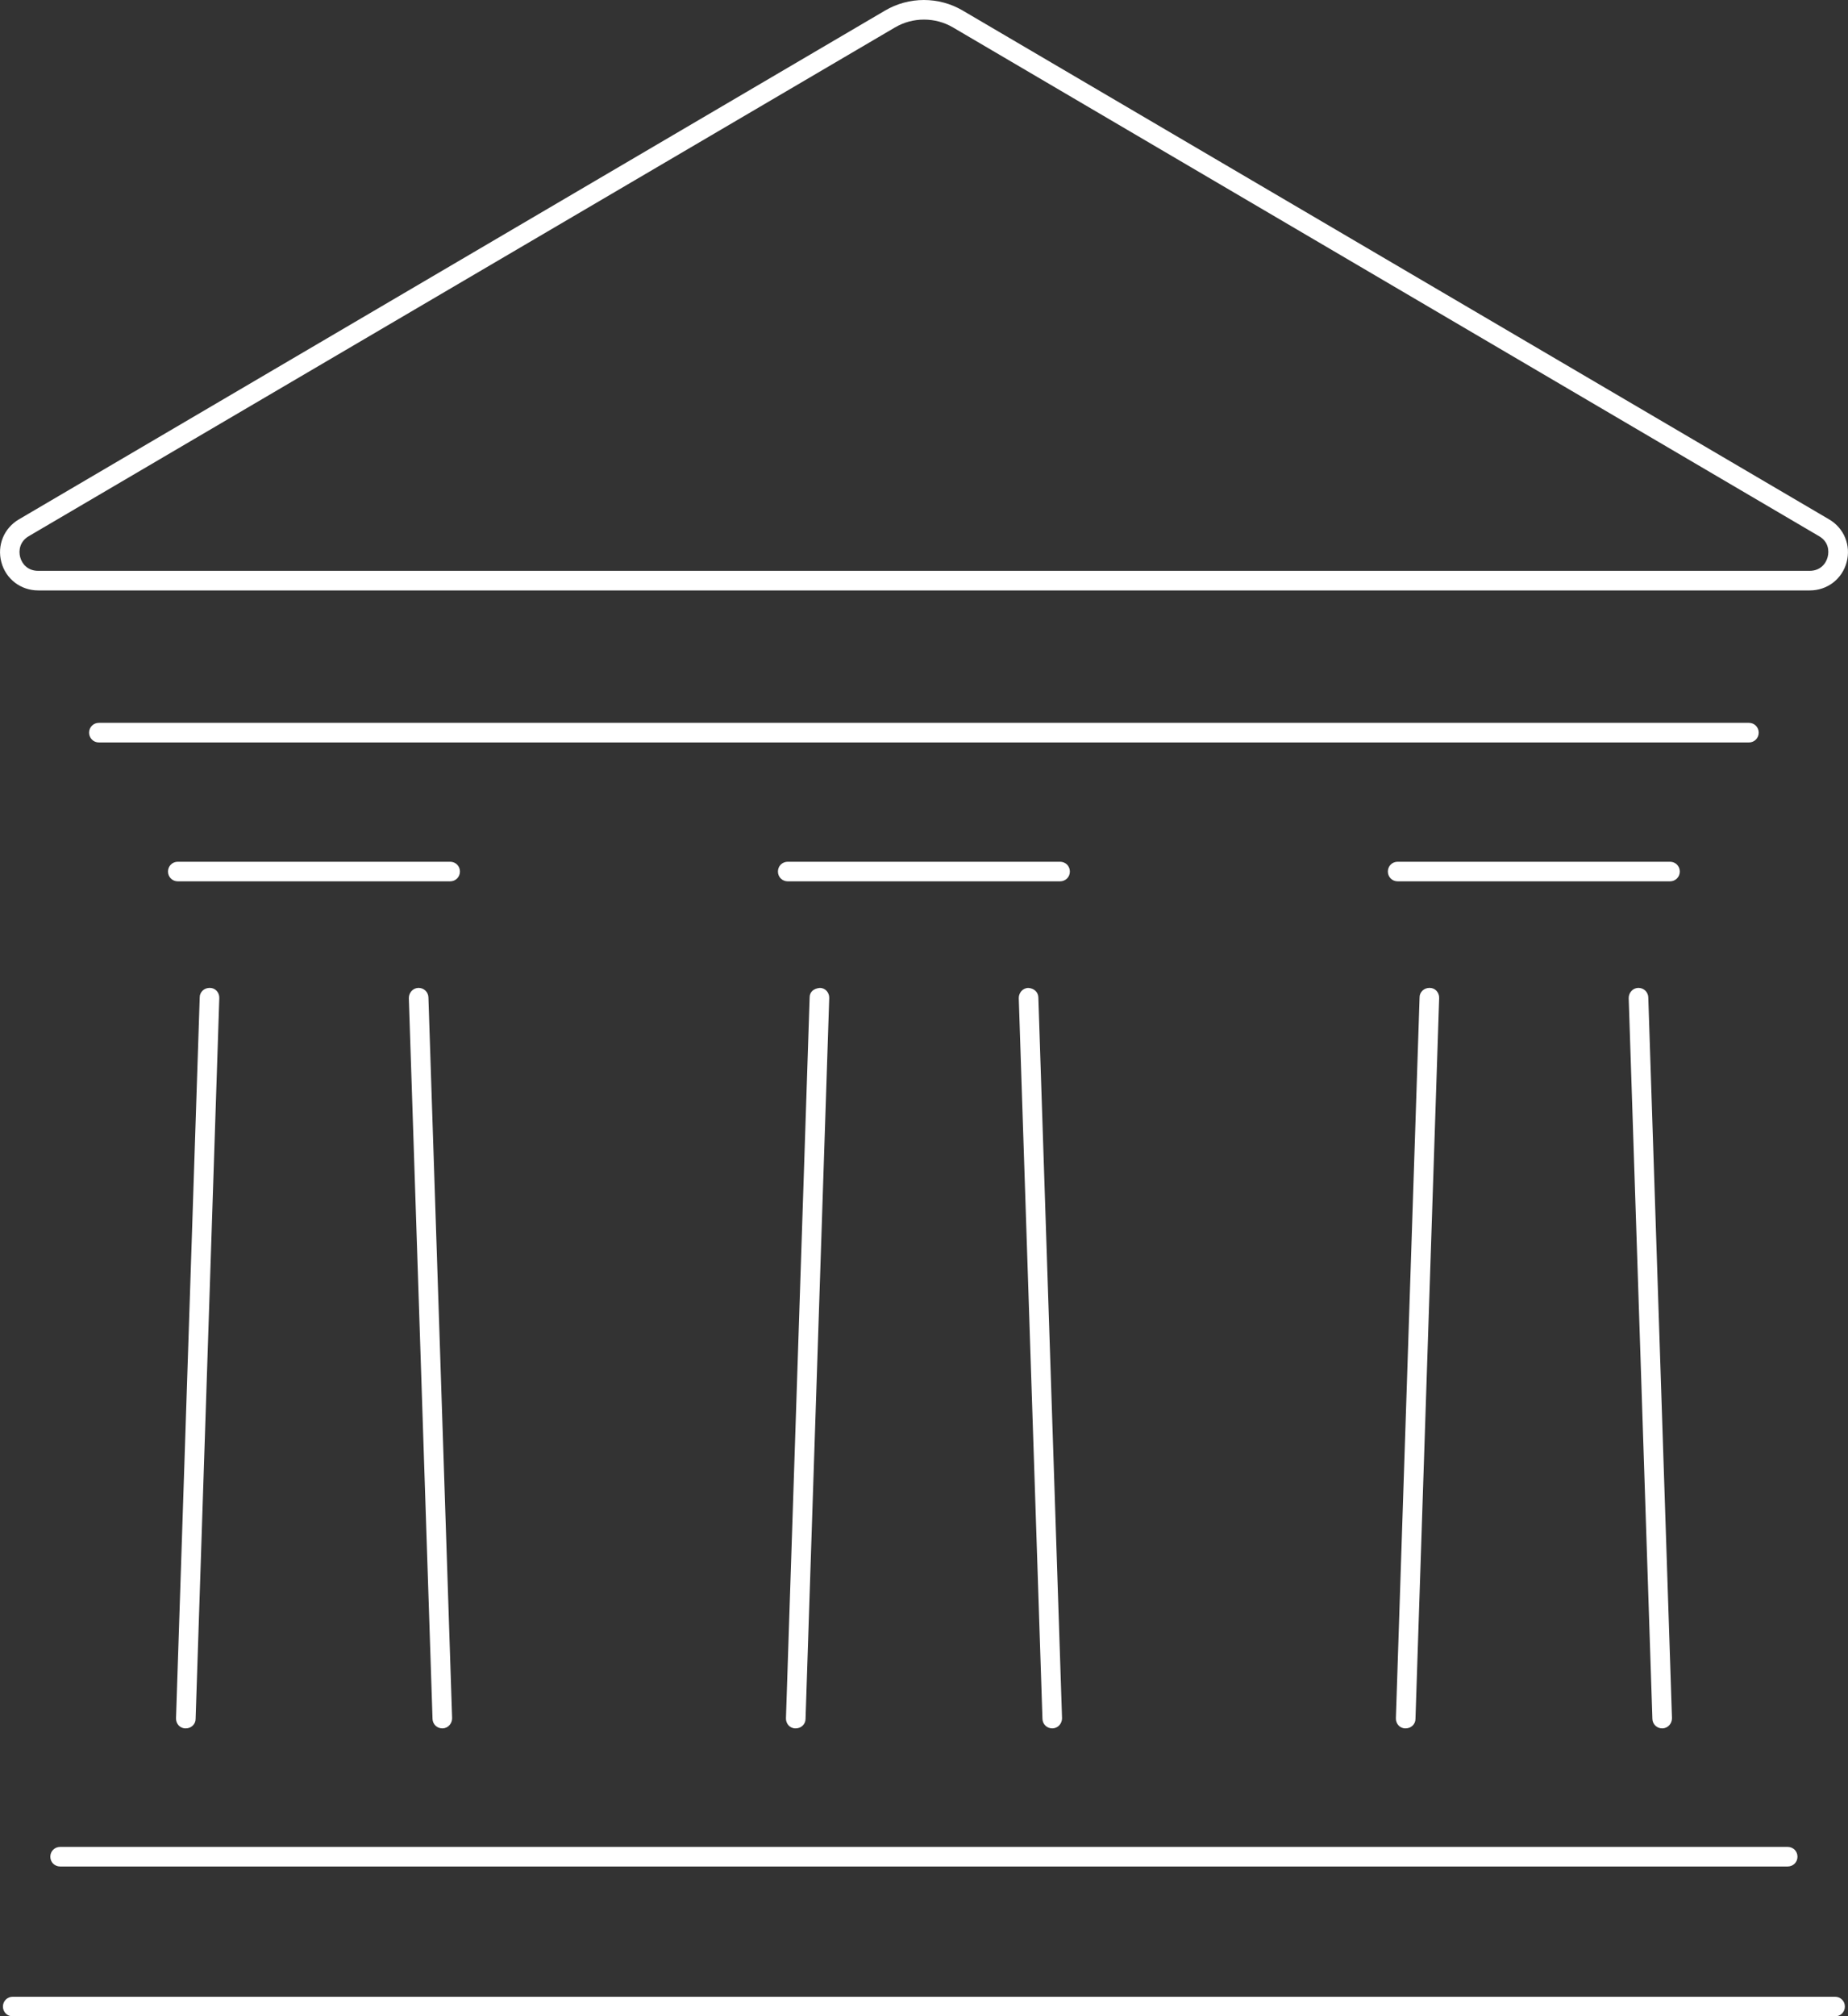
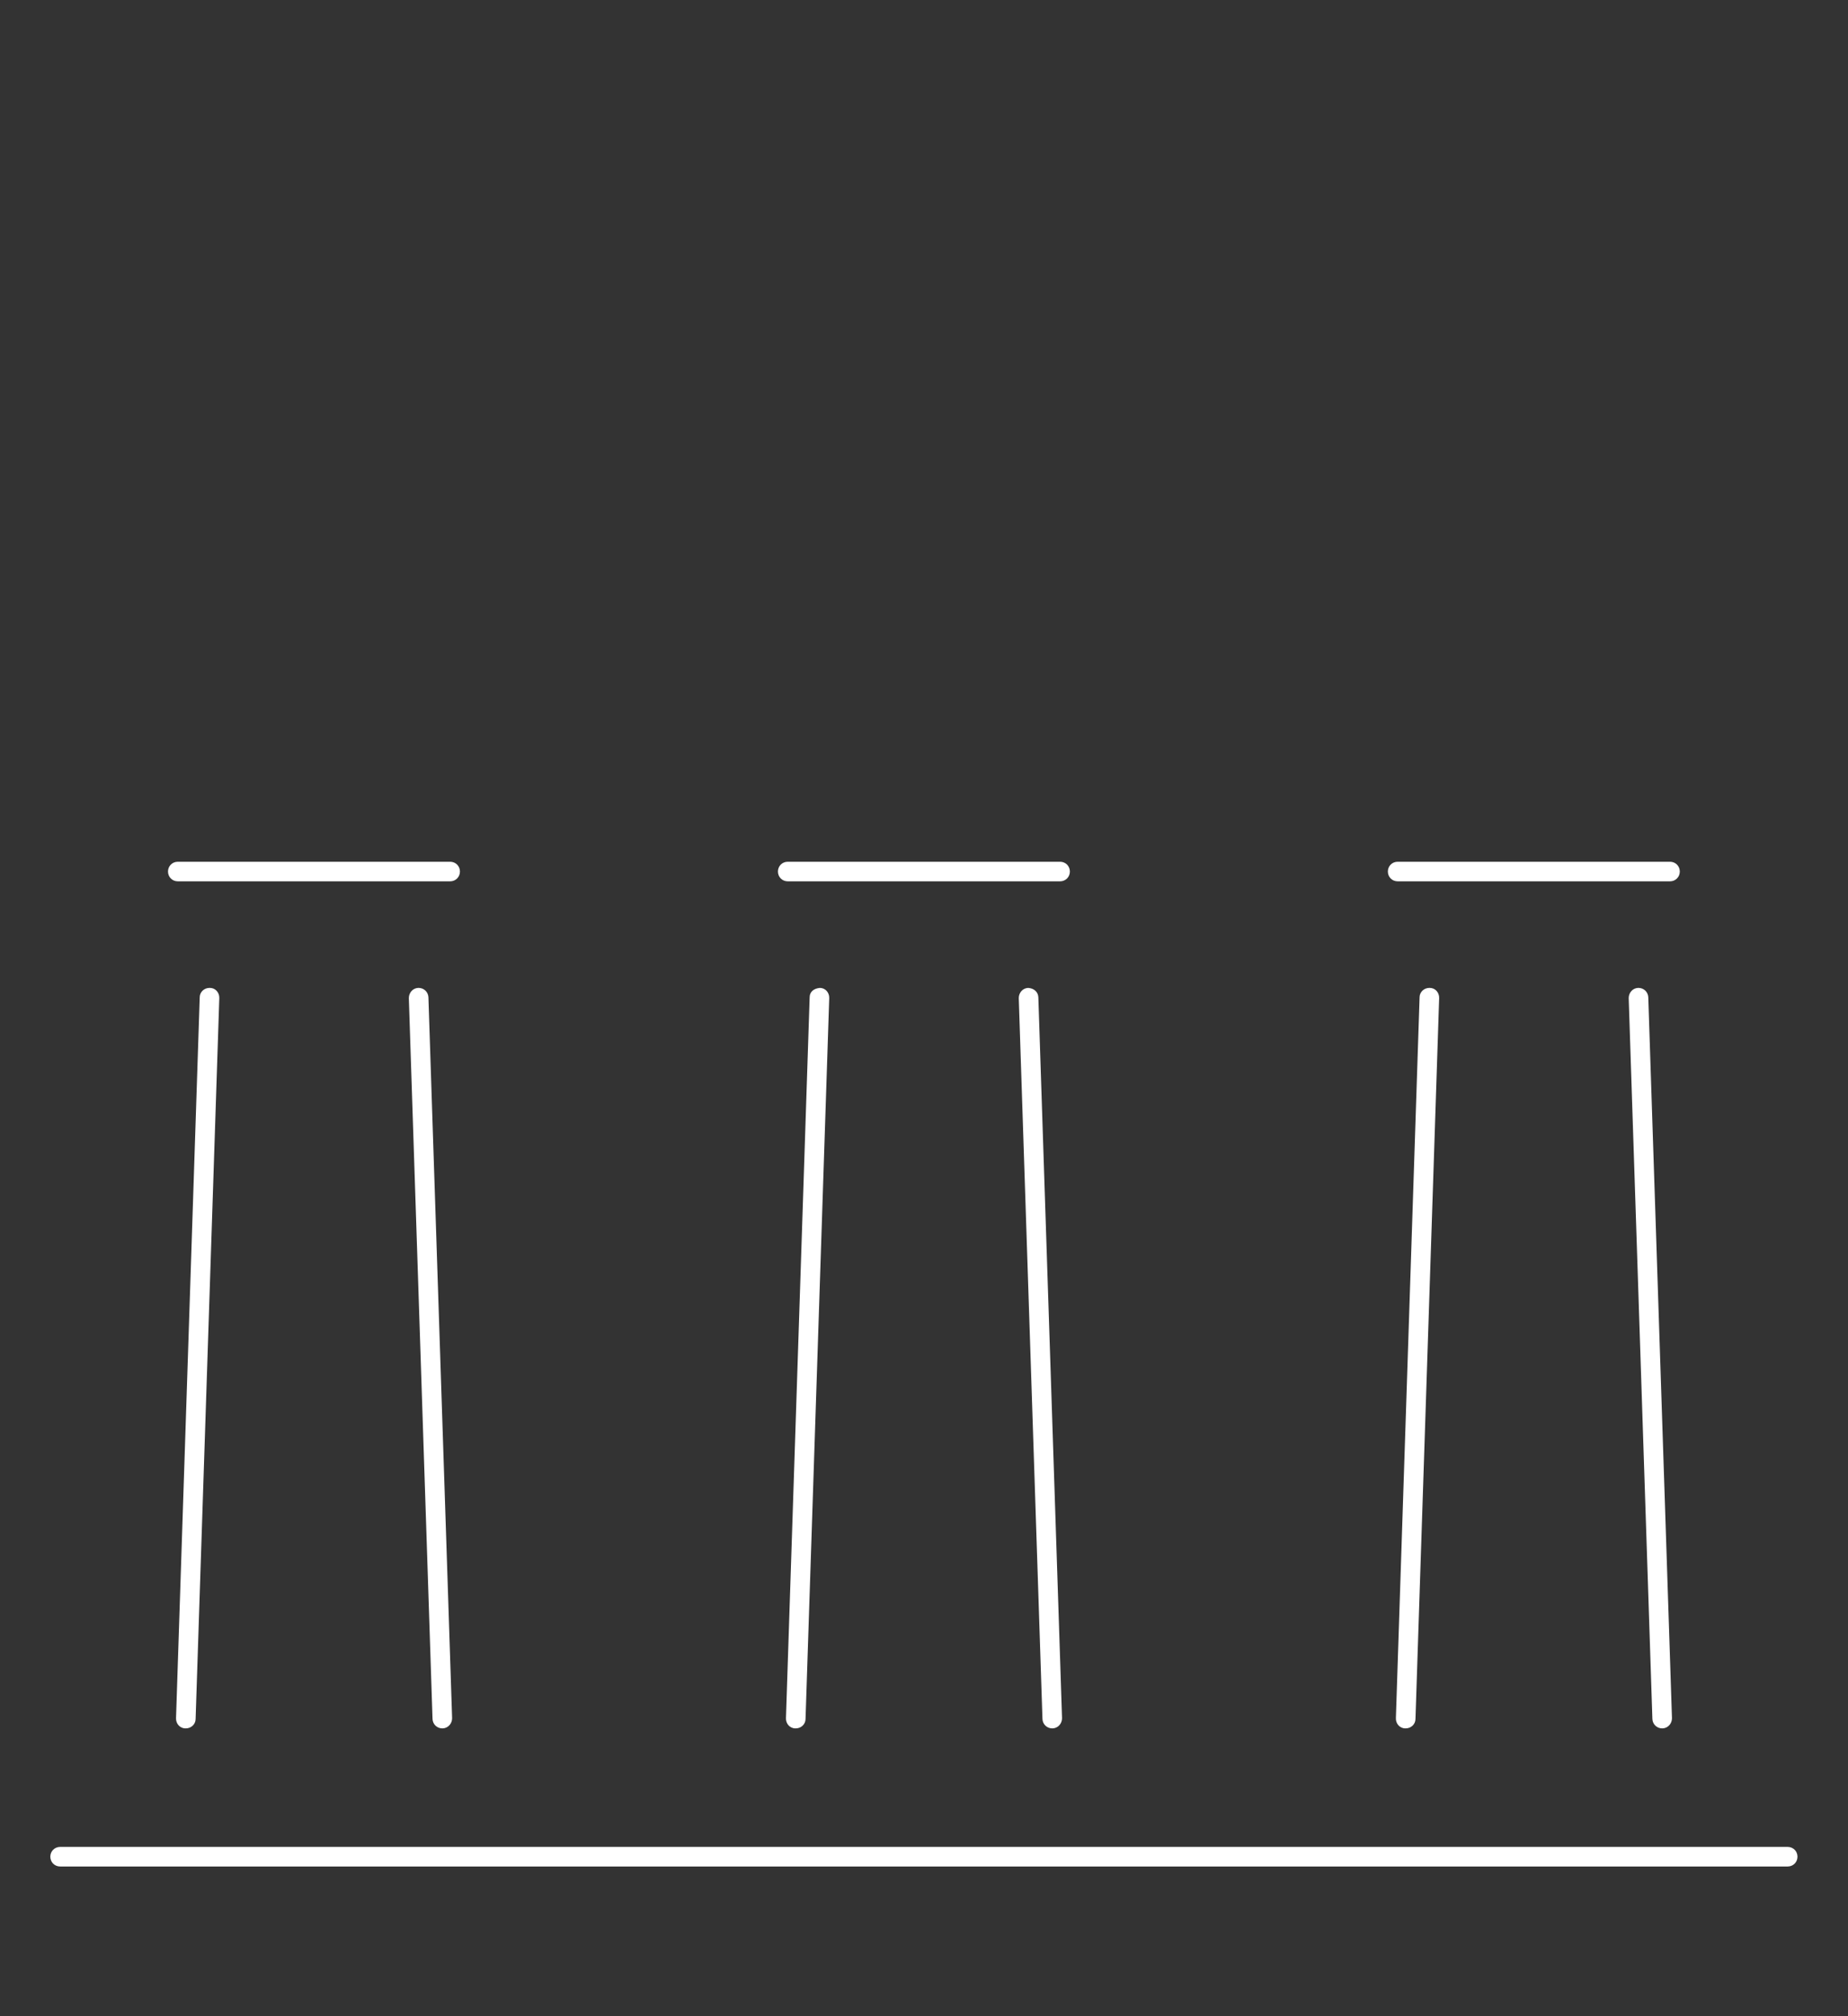
<svg xmlns="http://www.w3.org/2000/svg" id="Layer_2" data-name="Layer 2" viewBox="0 0 94.38 102.93">
  <rect x="0" y="0" width="94.38" height="102.93" fill="#333333" stroke="none" />
  <defs>
    <style>
      .cls-1 {
        fill: #fff;
        stroke-width: 0px;
      }
    </style>
  </defs>
  <g id="Layer_1-2" data-name="Layer 1">
    <g>
      <path class="cls-1" d="M85.29,44.99h-13.91c-.28,0-.5-.22-.5-.5s.22-.5.5-.5h13.91c.28,0,.5.22.5.5s-.22.5-.5.5Z" />
      <path class="cls-1" d="M22.99,44.99h-13.91c-.28,0-.5-.22-.5-.5s.22-.5.5-.5h13.91c.28,0,.5.22.5.5s-.22.5-.5.5Z" />
      <path class="cls-1" d="M54.14,44.99h-13.91c-.28,0-.5-.22-.5-.5s.22-.5.5-.5h13.91c.28,0,.5.22.5.5s-.22.5-.5.5Z" />
-       <path class="cls-1" d="M92.42,30.14H1.95c-.89,0-1.65-.58-1.88-1.44-.23-.86.13-1.74.9-2.19L45.2.54c1.22-.72,2.75-.72,3.97,0l44.24,25.97c.77.45,1.13,1.33.9,2.19-.23.86-.99,1.44-1.88,1.44ZM47.19,1c-.51,0-1.02.13-1.48.4L1.47,27.37c-.46.27-.53.73-.44,1.07.09.34.38.7.92.7h90.47c.54,0,.83-.36.92-.7.09-.34.03-.8-.44-1.07L48.67,1.4c-.46-.27-.97-.4-1.48-.4Z" />
      <path class="cls-1" d="M40.64,88.23h-.02c-.28,0-.49-.24-.48-.52l1.21-36.8c0-.28.21-.45.52-.48.28,0,.49.24.48.52l-1.21,36.8c0,.27-.23.48-.5.48Z" />
      <path class="cls-1" d="M53.74,88.23c-.27,0-.49-.21-.5-.48l-1.21-36.8c0-.28.21-.51.48-.52.3.02.51.21.52.48l1.21,36.8c0,.28-.21.51-.48.52h-.02Z" />
      <path class="cls-1" d="M9.49,88.23h-.02c-.28,0-.49-.24-.48-.52l1.21-36.8c0-.27.23-.48.5-.48h.02c.28,0,.49.24.48.52l-1.21,36.8c0,.27-.23.48-.5.48Z" />
      <path class="cls-1" d="M22.59,88.23c-.27,0-.49-.21-.5-.48l-1.21-36.8c0-.28.21-.51.48-.52h.02c.27,0,.49.21.5.48l1.21,36.8c0,.28-.21.51-.48.52h-.02Z" />
      <path class="cls-1" d="M84.89,88.23c-.27,0-.49-.21-.5-.48l-1.21-36.8c0-.28.21-.51.48-.52h.02c.27,0,.49.21.5.48l1.21,36.8c0,.28-.21.51-.48.52h-.02Z" />
      <path class="cls-1" d="M71.79,88.23h-.02c-.28,0-.49-.24-.48-.52l1.21-36.8c0-.27.23-.48.5-.48h.02c.28,0,.49.24.48.52l-1.21,36.8c0,.27-.23.48-.5.48Z" />
      <path class="cls-1" d="M91.3,95.28H3.07c-.28,0-.5-.22-.5-.5s.22-.5.5-.5h88.23c.28,0,.5.22.5.5s-.22.5-.5.5Z" />
-       <path class="cls-1" d="M93.72,102.93H.65c-.28,0-.5-.22-.5-.5s.22-.5.5-.5h93.07c.28,0,.5.22.5.5s-.22.5-.5.5Z" />
-       <path class="cls-1" d="M89.32,37.9H5.05c-.28,0-.5-.22-.5-.5s.22-.5.5-.5h84.27c.28,0,.5.22.5.5s-.22.5-.5.5Z" />
    </g>
  </g>
</svg>